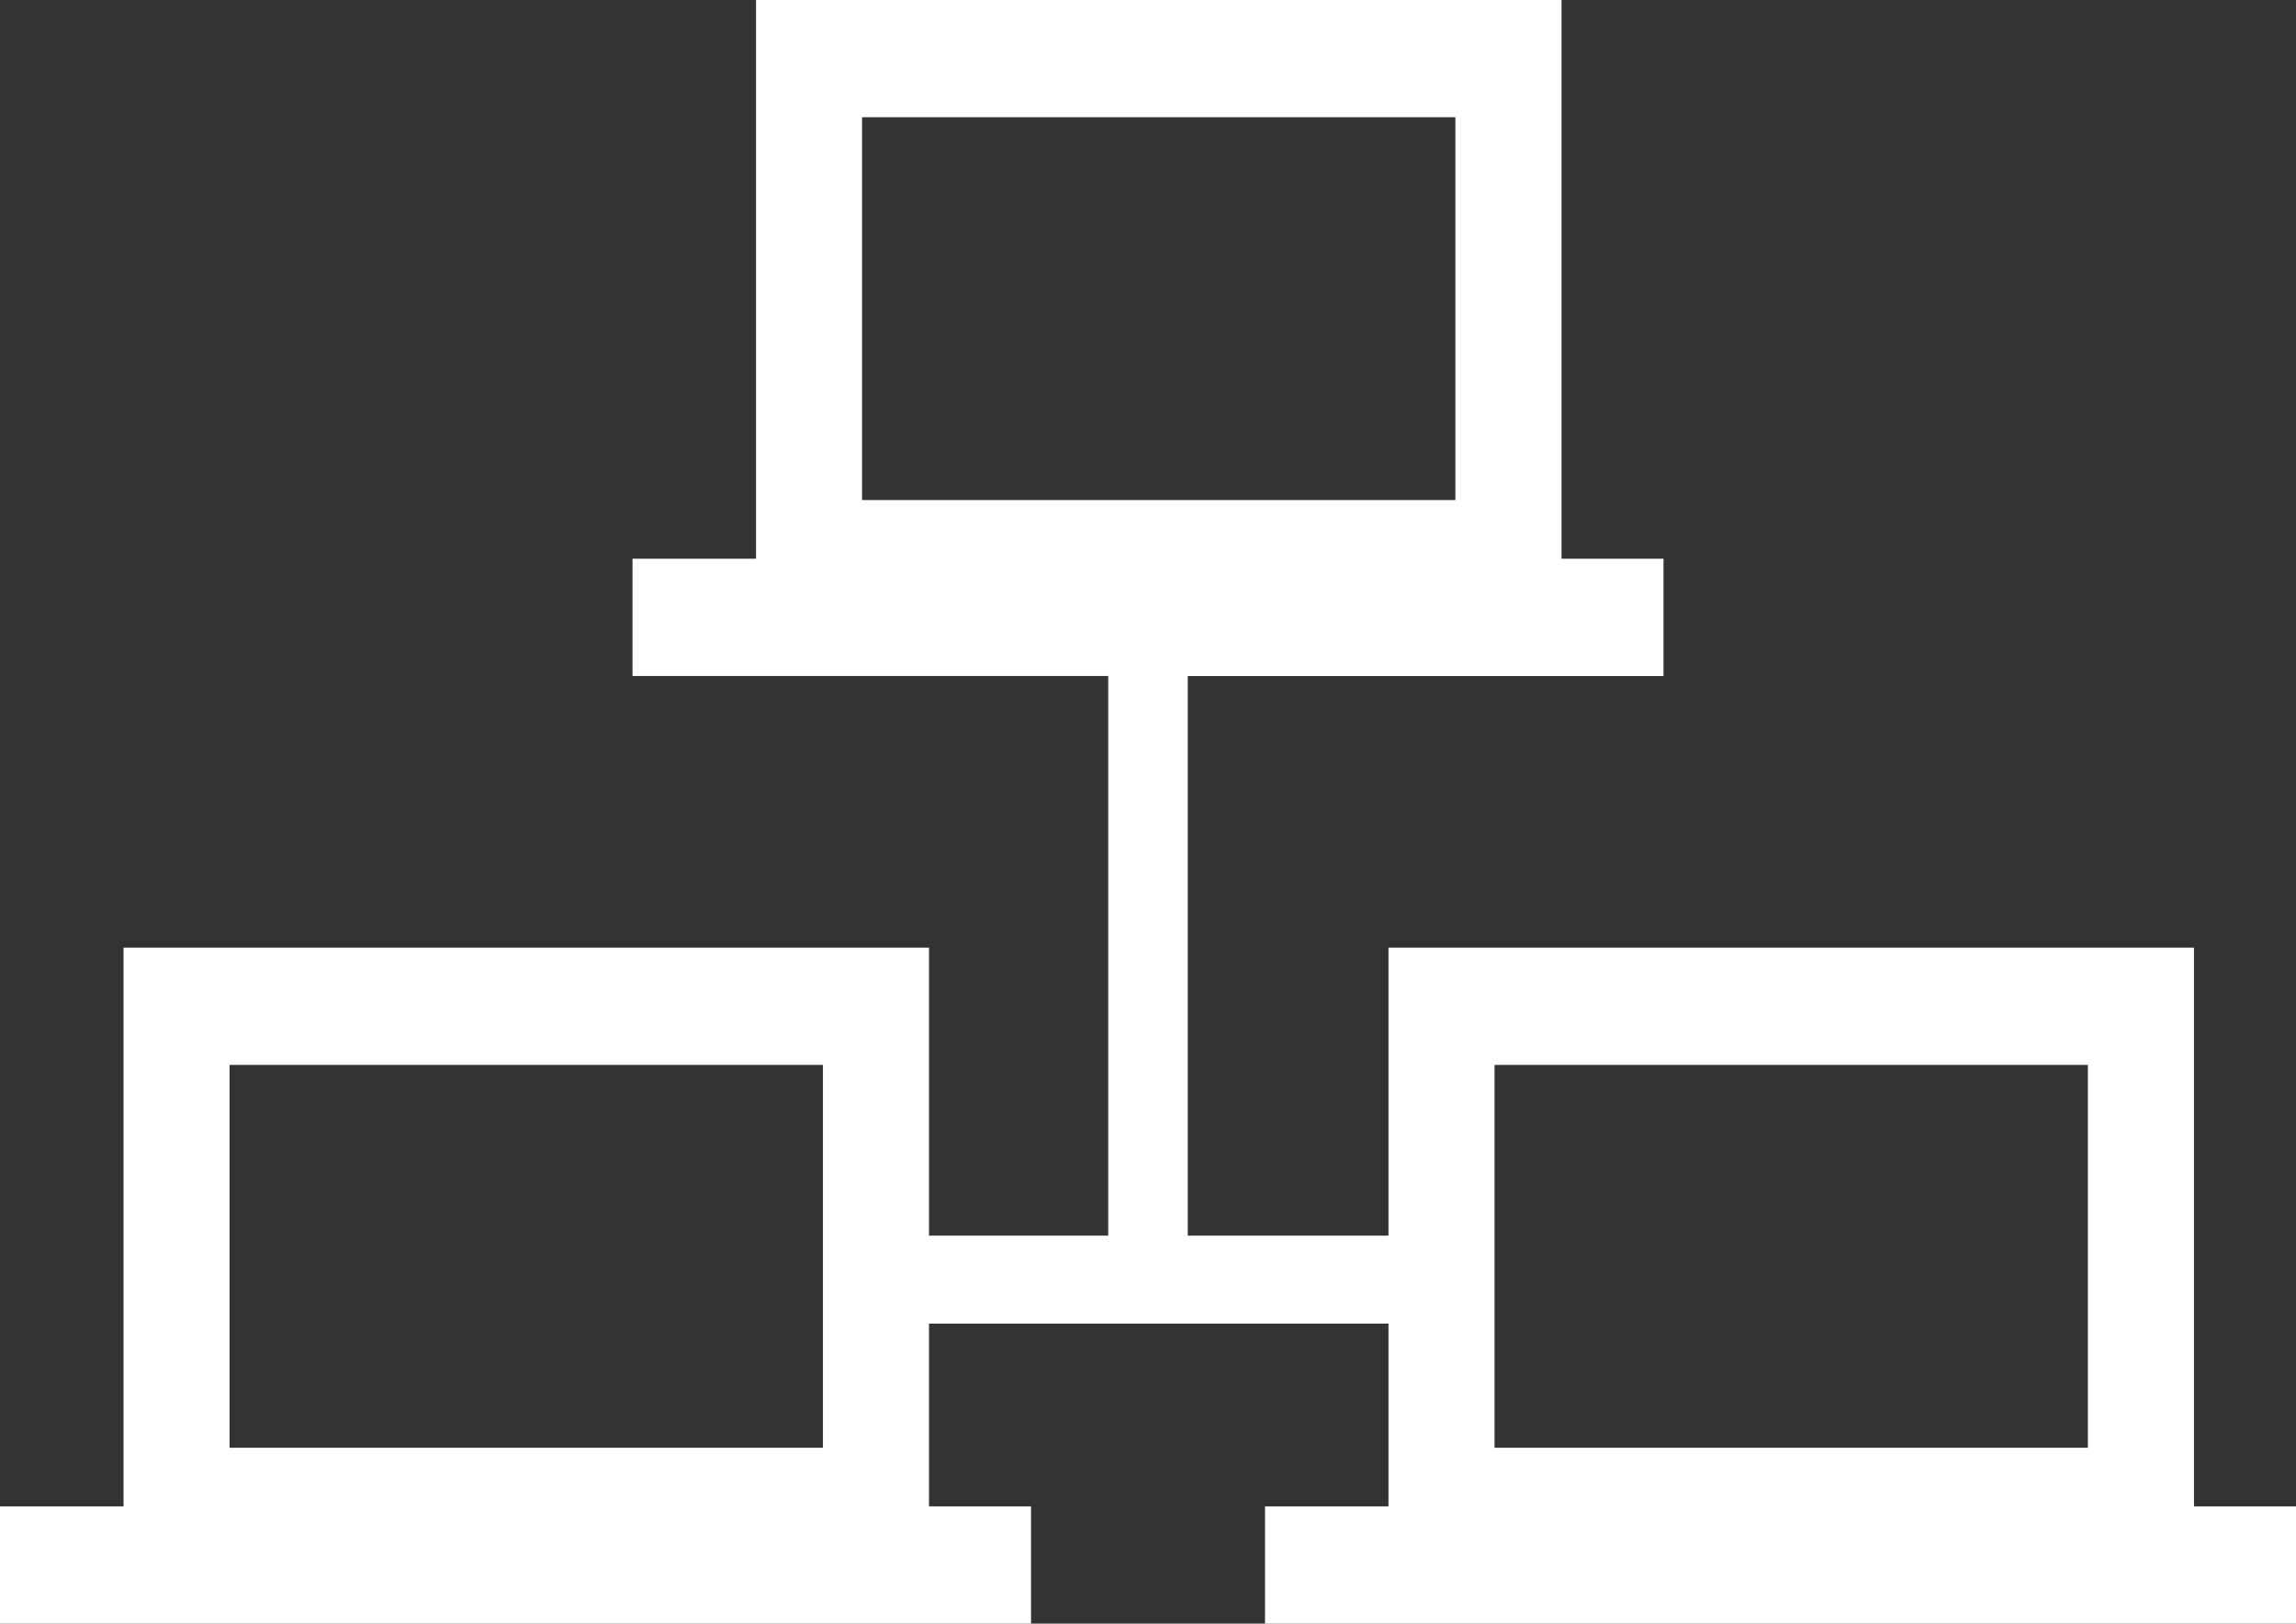
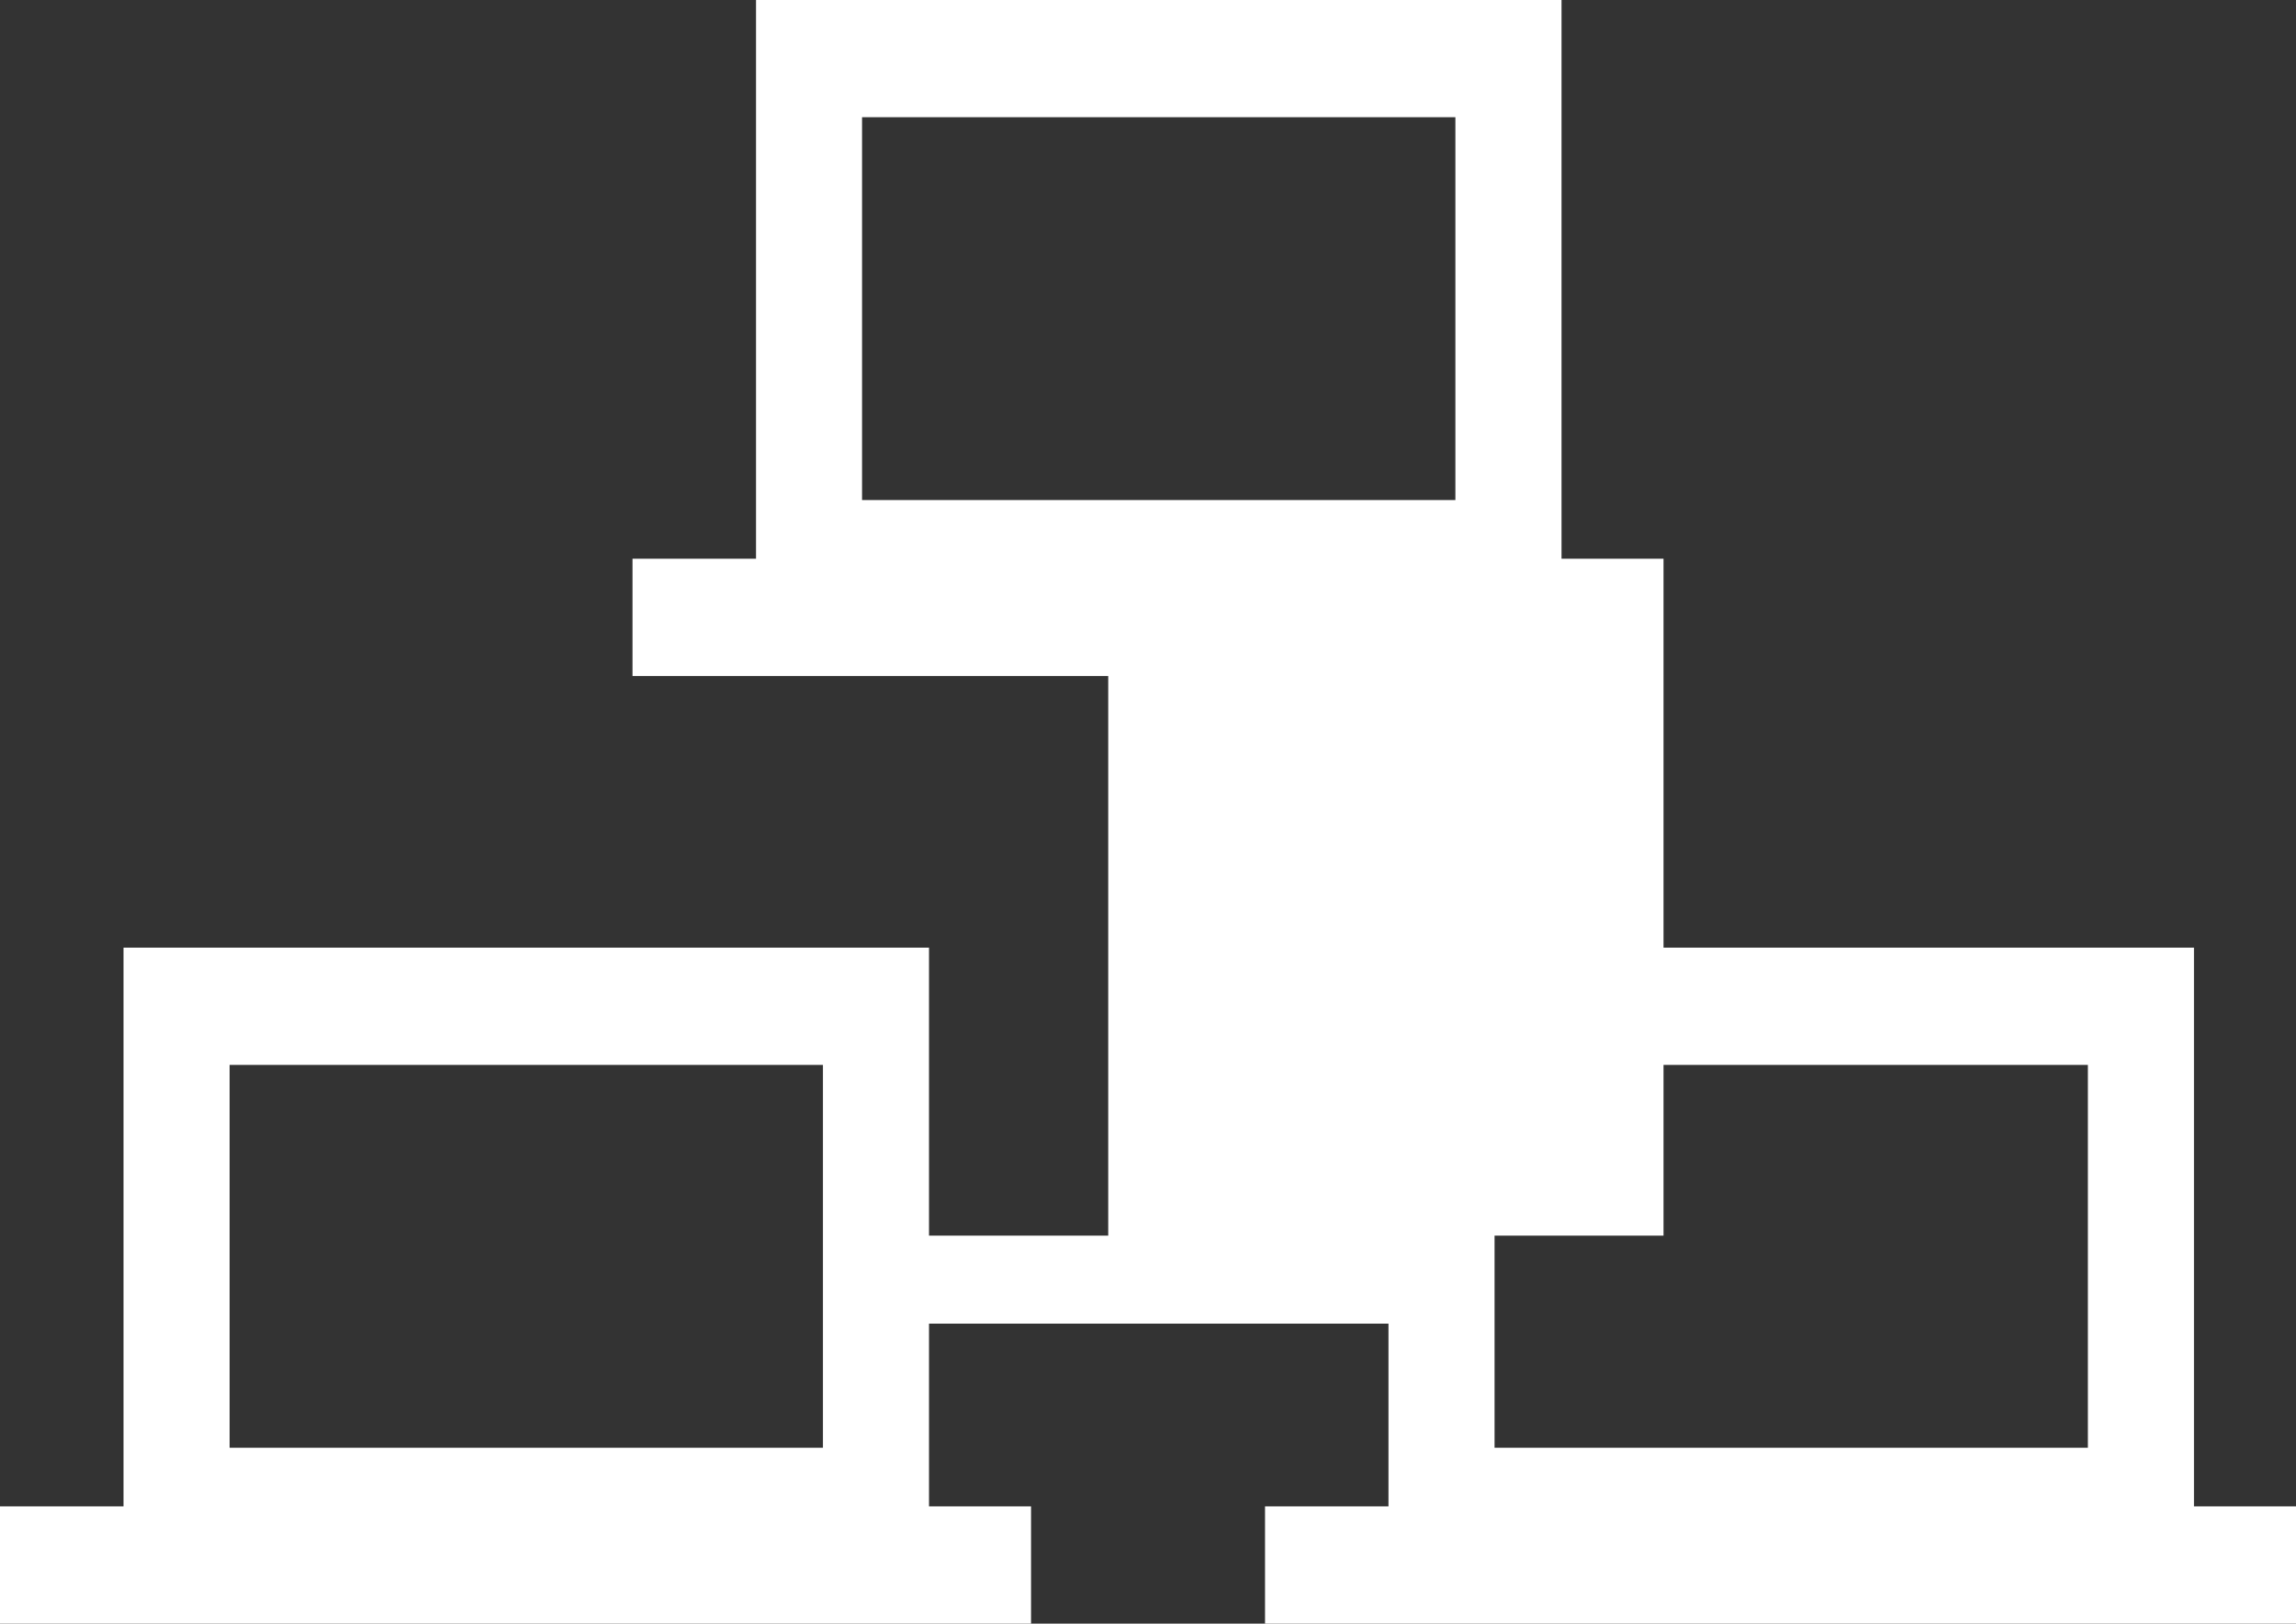
<svg xmlns="http://www.w3.org/2000/svg" width="190" height="134.339" viewBox="0 0 190 134.339">
  <rect x="0" y="0" width="190" height="134.339" fill="#333333" stroke="none" />
-   <path id="Path_80" data-name="Path 80" d="M19,88.109H68.1v31.675H19Zm104.678,0h49.1v31.675h-49.1ZM71.337,9.7h49.1V41.376h-49.1ZM62.563,0V46.227H52.342v9.706H91.709v46.3H76.878V78.406H10.221v46.23H0v9.7H85.322v-9.7H76.878V109.515H114.9v15.121H104.684v9.7H190v-9.7h-8.443V78.406H114.9v23.83H98.291v-46.3h39.369V46.227H129.22V0Z" fill="#fff" />
+   <path id="Path_80" data-name="Path 80" d="M19,88.109H68.1v31.675H19Zm104.678,0h49.1v31.675h-49.1ZM71.337,9.7h49.1V41.376h-49.1ZM62.563,0V46.227H52.342v9.706H91.709v46.3H76.878V78.406H10.221v46.23H0v9.7H85.322v-9.7H76.878V109.515H114.9v15.121H104.684v9.7H190v-9.7h-8.443V78.406H114.9v23.83H98.291h39.369V46.227H129.22V0Z" fill="#fff" />
</svg>